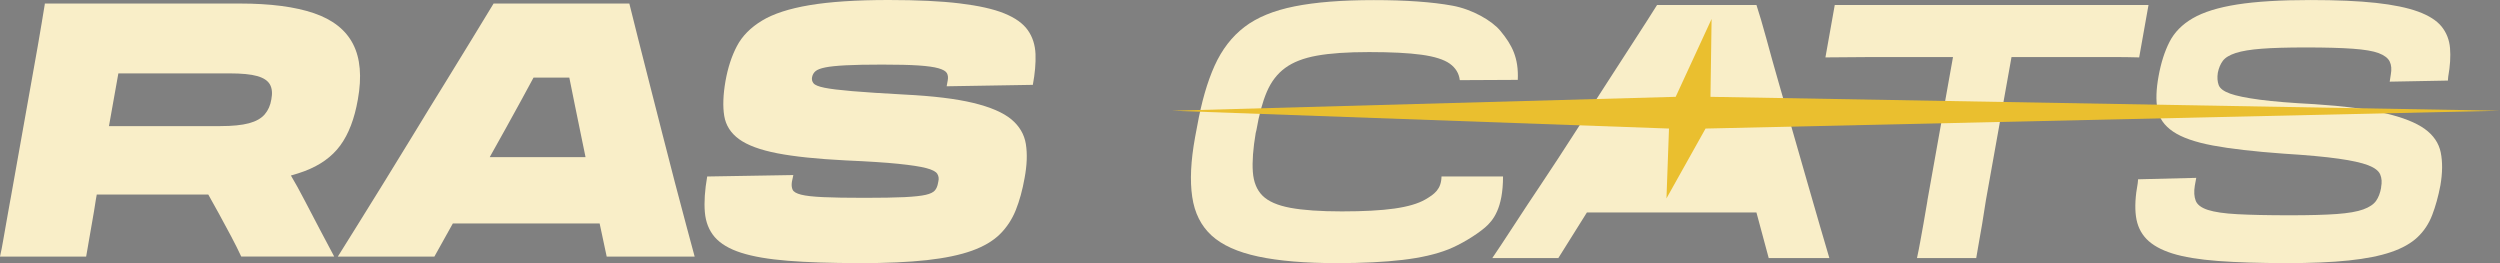
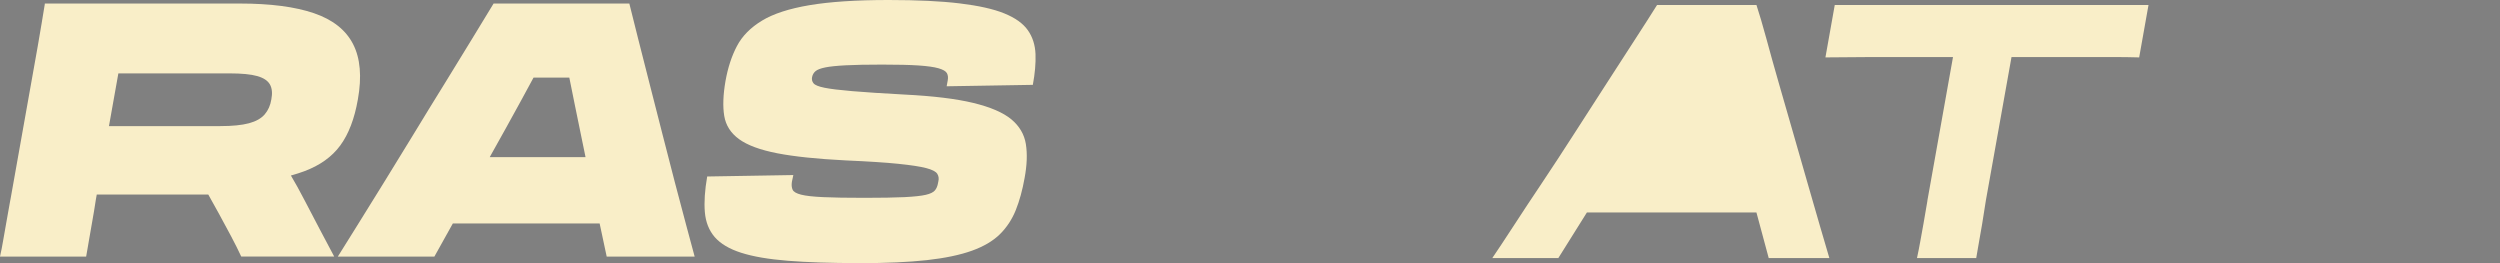
<svg xmlns="http://www.w3.org/2000/svg" width="152" height="16" viewBox="0 0 152 16" fill="none">
  <rect x="0" y="0" width="152" height="16" fill="#808080" stroke="none" />
  <path d="M0.635 12.133L2.294 2.815C2.382 2.295 2.461 1.826 2.534 1.406C2.607 0.987 2.672 0.59 2.73 0.215L7.88 0.626L5.828 12.135C5.756 12.612 5.683 13.053 5.61 13.456C5.537 13.861 5.47 14.24 5.412 14.594C5.354 14.947 5.296 15.284 5.238 15.601H0C0.073 15.284 0.137 14.952 0.195 14.604C0.253 14.257 0.32 13.882 0.393 13.477C0.466 13.072 0.545 12.625 0.633 12.133H0.635ZM14.756 11.178L16.524 8.902C16.902 9.407 17.258 9.942 17.593 10.507C17.927 11.069 18.247 11.649 18.552 12.241C18.844 12.804 19.138 13.368 19.436 13.931C19.735 14.493 20.029 15.052 20.32 15.599H14.668C14.494 15.224 14.29 14.815 14.056 14.374C13.824 13.933 13.575 13.475 13.314 12.998L11.676 10.051L14.775 11.828H4.996L3.032 7.667H13.399C14.127 7.667 14.706 7.609 15.136 7.494C15.565 7.379 15.885 7.198 16.095 6.953C16.305 6.708 16.44 6.403 16.498 6.043C16.571 5.668 16.541 5.363 16.41 5.133C16.279 4.903 16.022 4.732 15.636 4.624C15.249 4.515 14.694 4.462 13.966 4.462H2.354L2.725 0.215H14.578C16.44 0.215 17.943 0.411 19.084 0.801C20.226 1.191 21.02 1.815 21.464 2.676C21.908 3.535 22.007 4.66 21.758 6.047C21.554 7.217 21.198 8.15 20.689 8.843C20.181 9.535 19.449 10.059 18.496 10.413C17.543 10.767 16.294 11.025 14.754 11.182L14.756 11.178Z" fill="#F9EEC8" />
  <path d="M41.722 13.694C41.512 12.912 41.28 12.045 41.033 11.093C40.784 10.14 40.531 9.15 40.269 8.125C40.007 7.098 39.75 6.09 39.497 5.101C39.239 4.11 39.007 3.192 38.797 2.348C38.587 1.504 38.409 0.791 38.263 0.213H30.011C29.662 0.791 29.23 1.504 28.711 2.348C28.196 3.192 27.634 4.112 27.022 5.101C26.41 6.088 25.79 7.095 25.166 8.125C24.541 9.15 23.932 10.14 23.344 11.093C22.756 12.045 22.217 12.912 21.73 13.694C21.243 14.472 20.846 15.109 20.539 15.601H26.41L27.533 13.586H36.458L36.887 15.601H42.235C42.102 15.109 41.932 14.474 41.722 13.694ZM29.777 9.552L29.835 9.446C30.462 8.331 31.08 7.217 31.692 6.096C31.949 5.627 32.196 5.169 32.438 4.72H34.615C34.722 5.269 34.834 5.834 34.956 6.412C35.172 7.471 35.385 8.515 35.6 9.552H29.78H29.777Z" fill="#F9EEC8" />
  <path d="M52.252 15.996C50.536 15.996 49.087 15.949 47.909 15.855C46.731 15.761 45.78 15.599 45.061 15.367C44.34 15.137 43.806 14.817 43.456 14.415C43.106 14.01 42.907 13.505 42.855 12.898C42.804 12.29 42.851 11.568 42.997 10.731L48.235 10.643L48.147 11.055C48.117 11.242 48.132 11.402 48.19 11.532C48.248 11.662 48.42 11.762 48.703 11.834C48.986 11.907 49.435 11.958 50.046 11.986C50.658 12.015 51.501 12.028 52.579 12.028C53.598 12.028 54.401 12.013 54.991 11.986C55.581 11.956 56.012 11.909 56.289 11.845C56.566 11.781 56.75 11.689 56.845 11.574C56.939 11.459 57.001 11.314 57.029 11.142L57.051 11.033C57.094 10.861 57.072 10.705 56.986 10.566C56.898 10.43 56.673 10.313 56.31 10.219C55.948 10.125 55.379 10.038 54.609 9.959C53.838 9.88 52.776 9.812 51.422 9.753C49.69 9.665 48.304 9.522 47.263 9.32C46.222 9.118 45.447 8.832 44.939 8.463C44.43 8.095 44.128 7.622 44.033 7.044C43.939 6.467 43.965 5.759 44.111 4.92C44.256 4.11 44.488 3.403 44.808 2.796C45.128 2.188 45.634 1.677 46.325 1.257C47.016 0.837 47.98 0.524 49.218 0.315C50.454 0.107 52.055 0 54.021 0C55.767 0 57.21 0.068 58.353 0.207C59.495 0.345 60.398 0.545 61.059 0.814C61.721 1.082 62.197 1.421 62.489 1.832C62.781 2.244 62.935 2.73 62.959 3.284C62.98 3.84 62.926 4.464 62.796 5.159L57.557 5.246L57.624 4.877C57.654 4.705 57.635 4.56 57.57 4.445C57.506 4.33 57.338 4.232 57.068 4.153C56.798 4.074 56.392 4.017 55.847 3.98C55.302 3.944 54.564 3.927 53.632 3.927C52.701 3.927 51.98 3.942 51.428 3.97C50.875 3.999 50.456 4.042 50.173 4.1C49.89 4.157 49.692 4.234 49.583 4.328C49.473 4.421 49.405 4.541 49.375 4.686C49.345 4.83 49.375 4.956 49.463 5.065C49.551 5.174 49.772 5.263 50.128 5.335C50.484 5.408 51.048 5.476 51.819 5.542C52.589 5.608 53.645 5.676 54.984 5.749C56.731 5.836 58.128 6.005 59.175 6.258C60.223 6.512 60.993 6.844 61.489 7.255C61.982 7.667 62.278 8.169 62.373 8.762C62.467 9.354 62.441 10.04 62.296 10.82C62.165 11.557 61.987 12.207 61.761 12.77C61.536 13.332 61.216 13.82 60.8 14.234C60.386 14.645 59.817 14.982 59.098 15.241C58.377 15.501 57.461 15.693 56.349 15.817C55.235 15.938 53.873 16 52.257 16L52.252 15.996Z" fill="#F9EEC8" />
-   <path d="M88.755 4.867C88.704 4.455 88.5 4.123 88.144 3.869C87.787 3.616 87.217 3.437 86.431 3.328C85.646 3.22 84.584 3.166 83.244 3.166C81.905 3.166 80.875 3.239 80.068 3.384C79.261 3.529 78.618 3.778 78.137 4.132C77.656 4.485 77.285 4.969 77.023 5.583C76.761 6.196 76.551 6.974 76.39 7.912L76.347 8.084C76.186 9.037 76.128 9.825 76.173 10.447C76.216 11.067 76.414 11.553 76.763 11.898C77.113 12.246 77.675 12.491 78.454 12.636C79.234 12.78 80.276 12.853 81.585 12.853C82.895 12.853 83.976 12.795 84.783 12.68C85.59 12.565 86.219 12.384 86.661 12.128C87.221 11.802 87.629 11.502 87.644 10.728H91.384C91.384 12.672 90.785 13.409 90.279 13.841C89.745 14.295 88.807 14.866 88.058 15.163C87.309 15.459 86.382 15.672 85.275 15.802C84.167 15.932 82.837 15.998 81.281 15.998C79.345 15.998 77.753 15.864 76.502 15.597C75.251 15.331 74.304 14.905 73.665 14.319C73.025 13.733 72.63 12.951 72.487 11.969C72.341 10.986 72.399 9.78 72.66 8.348L72.791 7.656C73.053 6.196 73.405 4.975 73.849 3.993C74.293 3.011 74.897 2.227 75.66 1.643C76.424 1.057 77.444 0.639 78.716 0.386C79.989 0.132 81.594 0.006 83.53 0.006C85.465 0.006 87.069 0.119 88.298 0.343C89.528 0.567 90.712 1.259 91.223 1.875C91.936 2.734 92.341 3.518 92.281 4.856L88.755 4.873V4.867Z" fill="#F9EEC8" />
-   <path d="M98.303 10.015L99.133 8.691C99.745 7.681 100.348 6.682 100.944 5.7C101.408 4.935 101.846 4.206 102.26 3.509H104.361C104.535 4.251 104.724 5.029 104.93 5.838C105.183 6.844 105.442 7.85 105.704 8.864L106.013 10.012H98.305L98.303 10.015Z" fill="#800020" />
  <path d="M111.225 15.691H107.538L106.791 12.917H96.484L94.746 15.691H90.731C91.065 15.201 91.492 14.557 92.007 13.765C92.522 12.97 93.106 12.088 93.754 11.12C94.4 10.153 95.055 9.152 95.718 8.118C96.381 7.087 97.033 6.075 97.673 5.084C98.312 4.097 98.9 3.186 99.439 2.352C99.978 1.521 100.413 0.842 100.748 0.305H106.793C106.969 0.84 107.169 1.521 107.396 2.352C107.622 3.186 107.875 4.095 108.16 5.084C108.443 6.075 108.733 7.087 109.034 8.118C109.33 9.152 109.619 10.153 109.896 11.12C110.171 12.088 110.426 12.97 110.66 13.765C110.89 14.557 111.081 15.201 111.225 15.691Z" fill="#F9EEC8" />
  <path d="M130.629 0.305L130.062 3.49C129.538 3.475 129.032 3.469 128.545 3.469H113.746C113.244 3.469 112.757 3.473 112.285 3.48C111.813 3.486 111.379 3.49 110.986 3.49L111.553 0.305H130.629ZM117.184 12.203L119.017 1.93H122.575L120.742 12.182C120.654 12.759 120.579 13.243 120.512 13.633C120.446 14.023 120.384 14.374 120.328 14.683C120.27 14.994 120.212 15.331 120.154 15.691H116.553C116.626 15.359 116.69 15.026 116.75 14.694C116.808 14.361 116.875 13.997 116.948 13.599C117.021 13.202 117.1 12.736 117.188 12.201L117.184 12.203Z" fill="#F9EEC8" />
-   <path d="M139.011 15.996C137.38 15.996 135.991 15.953 134.841 15.866C133.691 15.778 132.77 15.627 132.079 15.41C131.388 15.192 130.865 14.9 130.508 14.532C130.152 14.163 129.938 13.701 129.865 13.145C129.792 12.589 129.828 11.92 129.974 11.14L129.996 10.901L133.532 10.814L133.444 11.291C133.386 11.653 133.403 11.956 133.498 12.201C133.592 12.446 133.839 12.633 134.24 12.763C134.639 12.893 135.236 12.981 136.03 13.023C136.822 13.066 137.888 13.089 139.228 13.089C140.406 13.089 141.352 13.064 142.065 13.013C142.777 12.961 143.32 12.868 143.691 12.731C144.062 12.595 144.32 12.42 144.466 12.211C144.612 12.003 144.713 11.739 144.771 11.421V11.378C144.829 11.089 144.811 10.833 144.717 10.609C144.623 10.385 144.378 10.198 143.985 10.047C143.592 9.895 142.987 9.761 142.174 9.646C141.358 9.531 140.253 9.429 138.856 9.343C137.051 9.213 135.612 9.047 134.534 8.845C133.457 8.642 132.654 8.361 132.122 7.999C131.59 7.639 131.275 7.187 131.174 6.644C131.073 6.103 131.094 5.433 131.24 4.639C131.386 3.829 131.607 3.132 131.905 2.548C132.204 1.962 132.676 1.483 133.324 1.108C133.972 0.733 134.869 0.454 136.019 0.273C137.17 0.092 138.652 0.002 140.472 0.002C142.073 0.002 143.399 0.06 144.455 0.175C145.509 0.29 146.365 0.467 147.02 0.705C147.674 0.944 148.151 1.247 148.449 1.615C148.747 1.984 148.919 2.421 148.962 2.926C149.005 3.431 148.968 4.008 148.852 4.66L148.831 4.899L145.294 4.965L145.361 4.532C145.419 4.215 145.397 3.95 145.294 3.742C145.193 3.533 144.97 3.362 144.629 3.232C144.288 3.102 143.76 3.013 143.047 2.962C142.335 2.911 141.382 2.885 140.189 2.885C139.069 2.885 138.174 2.911 137.504 2.962C136.835 3.013 136.311 3.1 135.933 3.222C135.556 3.345 135.294 3.503 135.148 3.699C135.002 3.895 134.901 4.136 134.843 4.426C134.8 4.715 134.818 4.965 134.897 5.174C134.976 5.382 135.21 5.557 135.594 5.693C135.979 5.832 136.579 5.953 137.395 6.062C138.21 6.171 139.316 6.26 140.713 6.333C142.502 6.448 143.936 6.633 145.013 6.885C146.09 7.138 146.893 7.456 147.425 7.839C147.955 8.223 148.279 8.698 148.397 9.269C148.513 9.84 148.507 10.509 148.376 11.274C148.245 11.954 148.078 12.557 147.874 13.083C147.67 13.611 147.372 14.059 146.979 14.428C146.586 14.796 146.052 15.097 145.374 15.327C144.698 15.559 143.841 15.727 142.809 15.836C141.777 15.945 140.511 15.998 139.011 15.998V15.996Z" fill="#F9EEC8" />
-   <path d="M71.249 6.733L101.475 7.816L101.321 12.062L103.698 7.816L152 6.733L103.997 5.887L104.065 1.153L101.881 5.887L71.249 6.733Z" fill="#EABF2F" />
</svg>